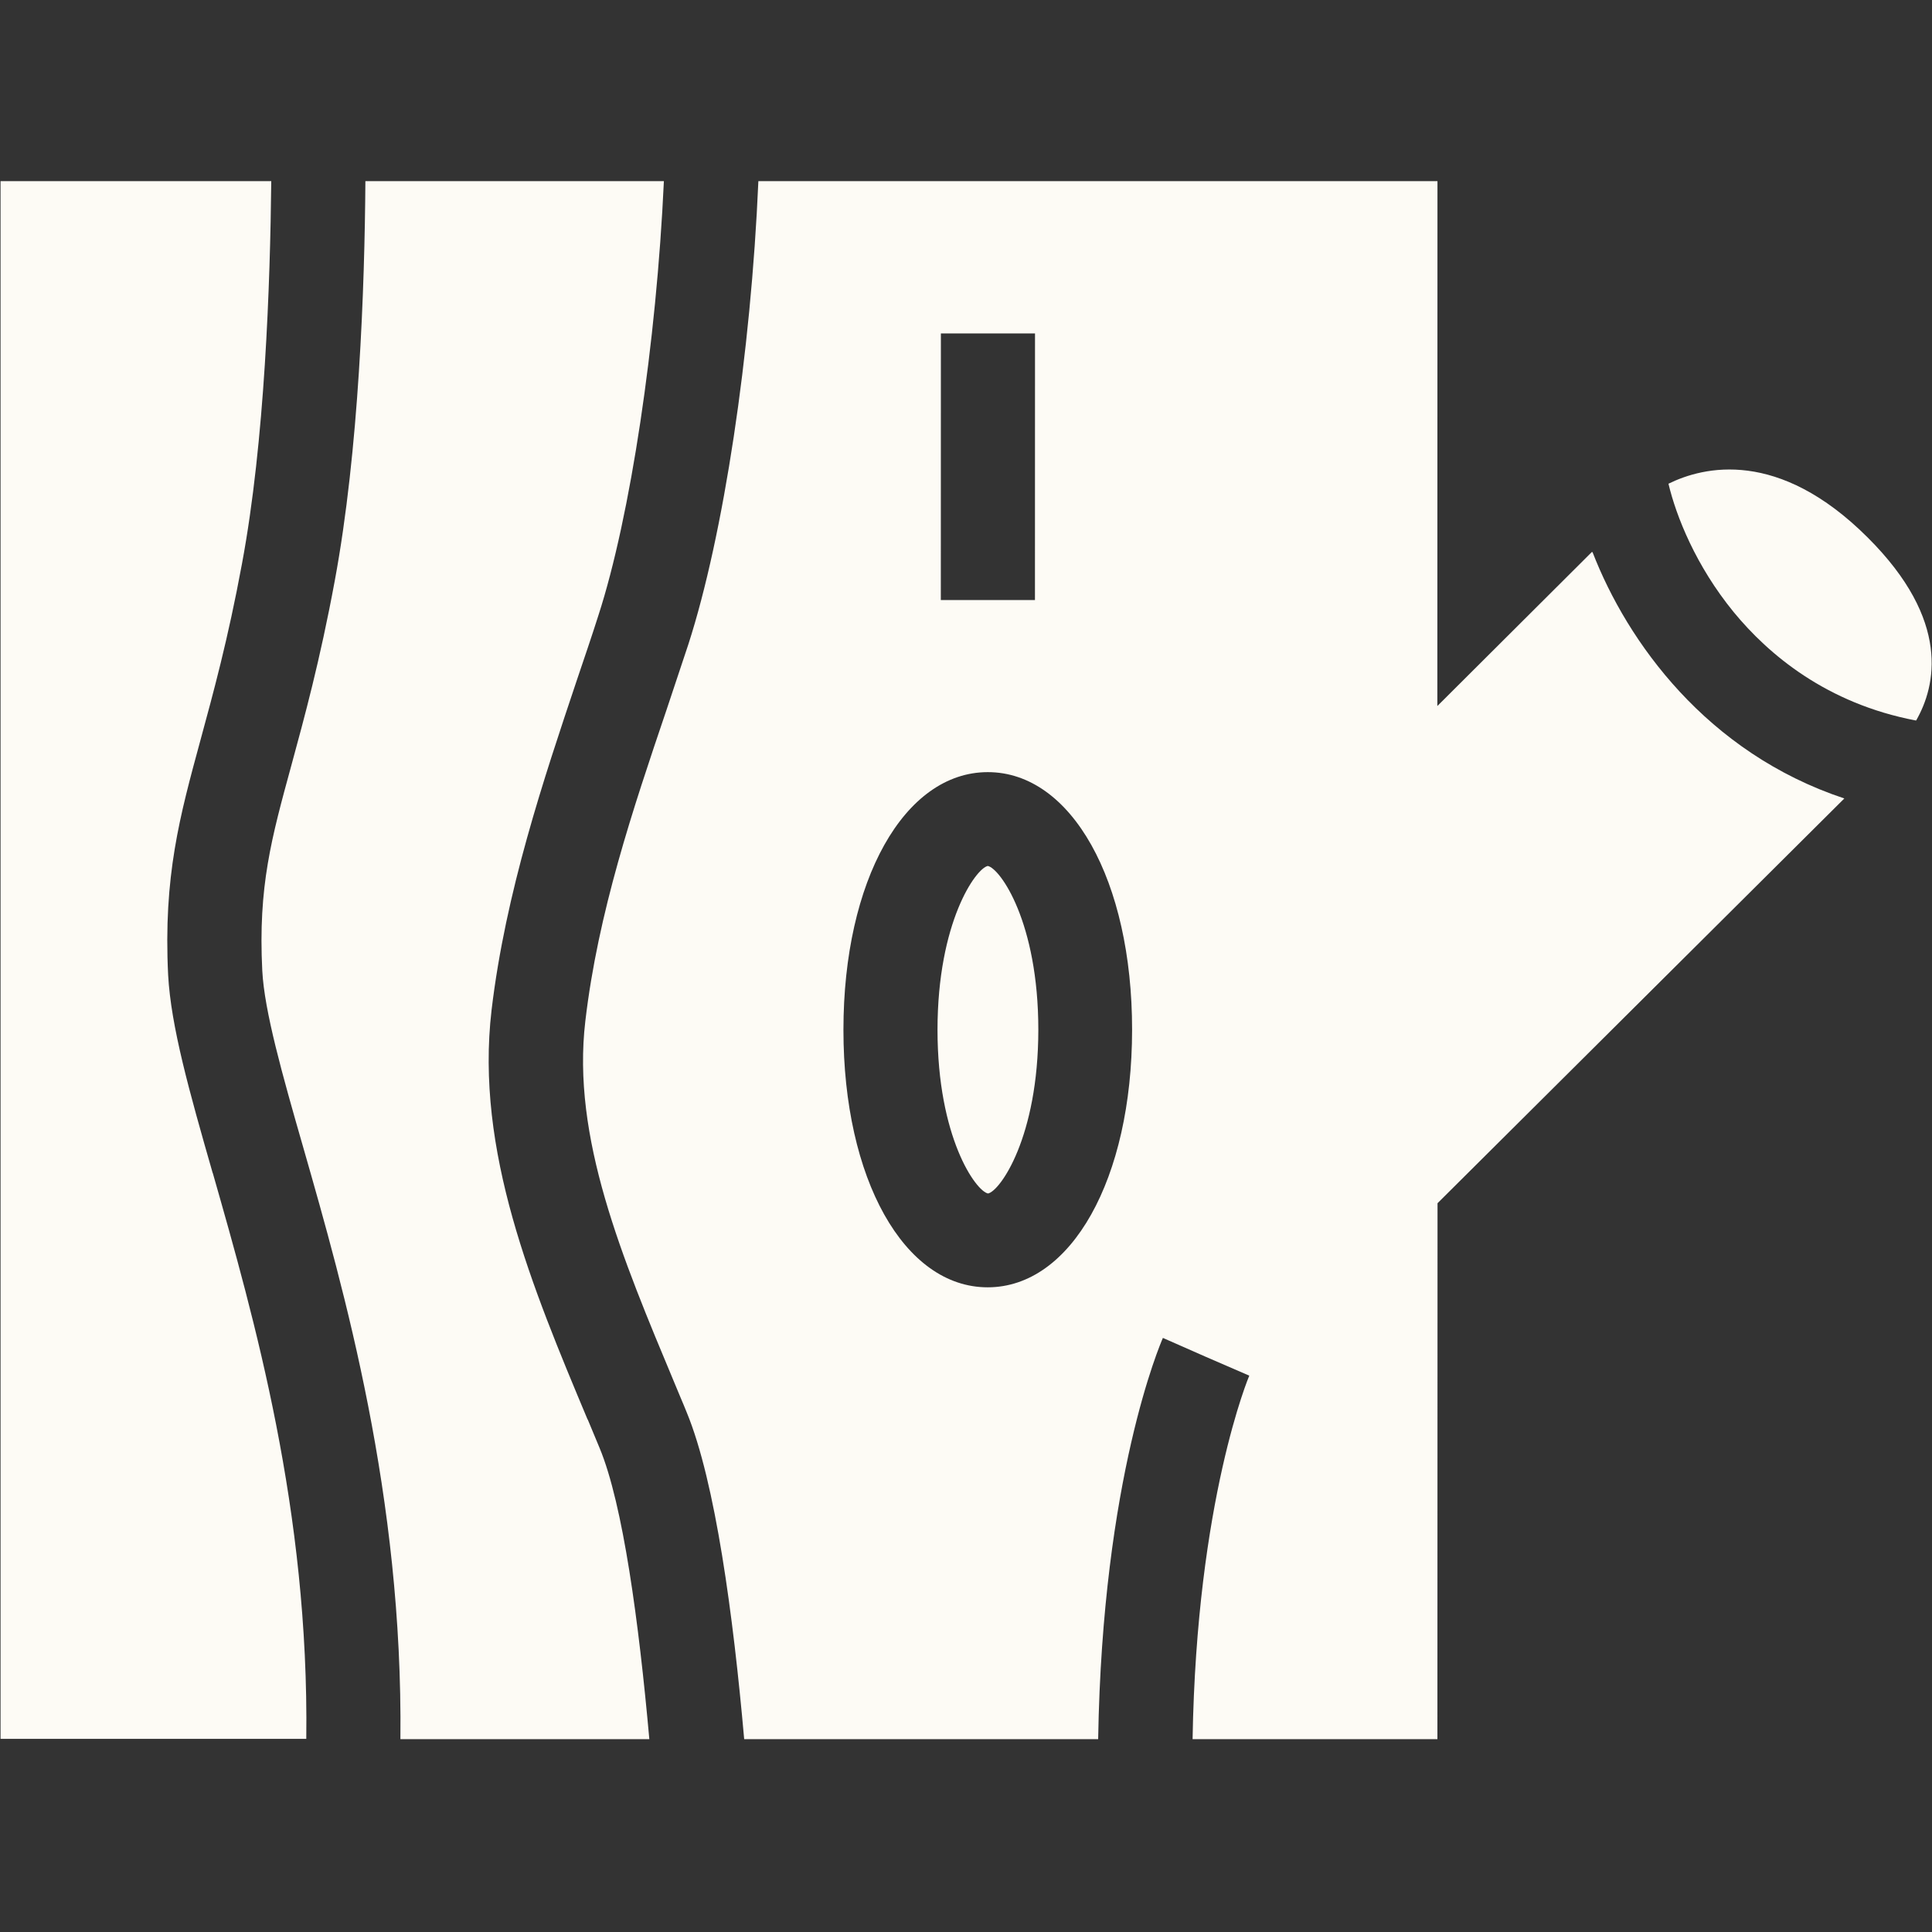
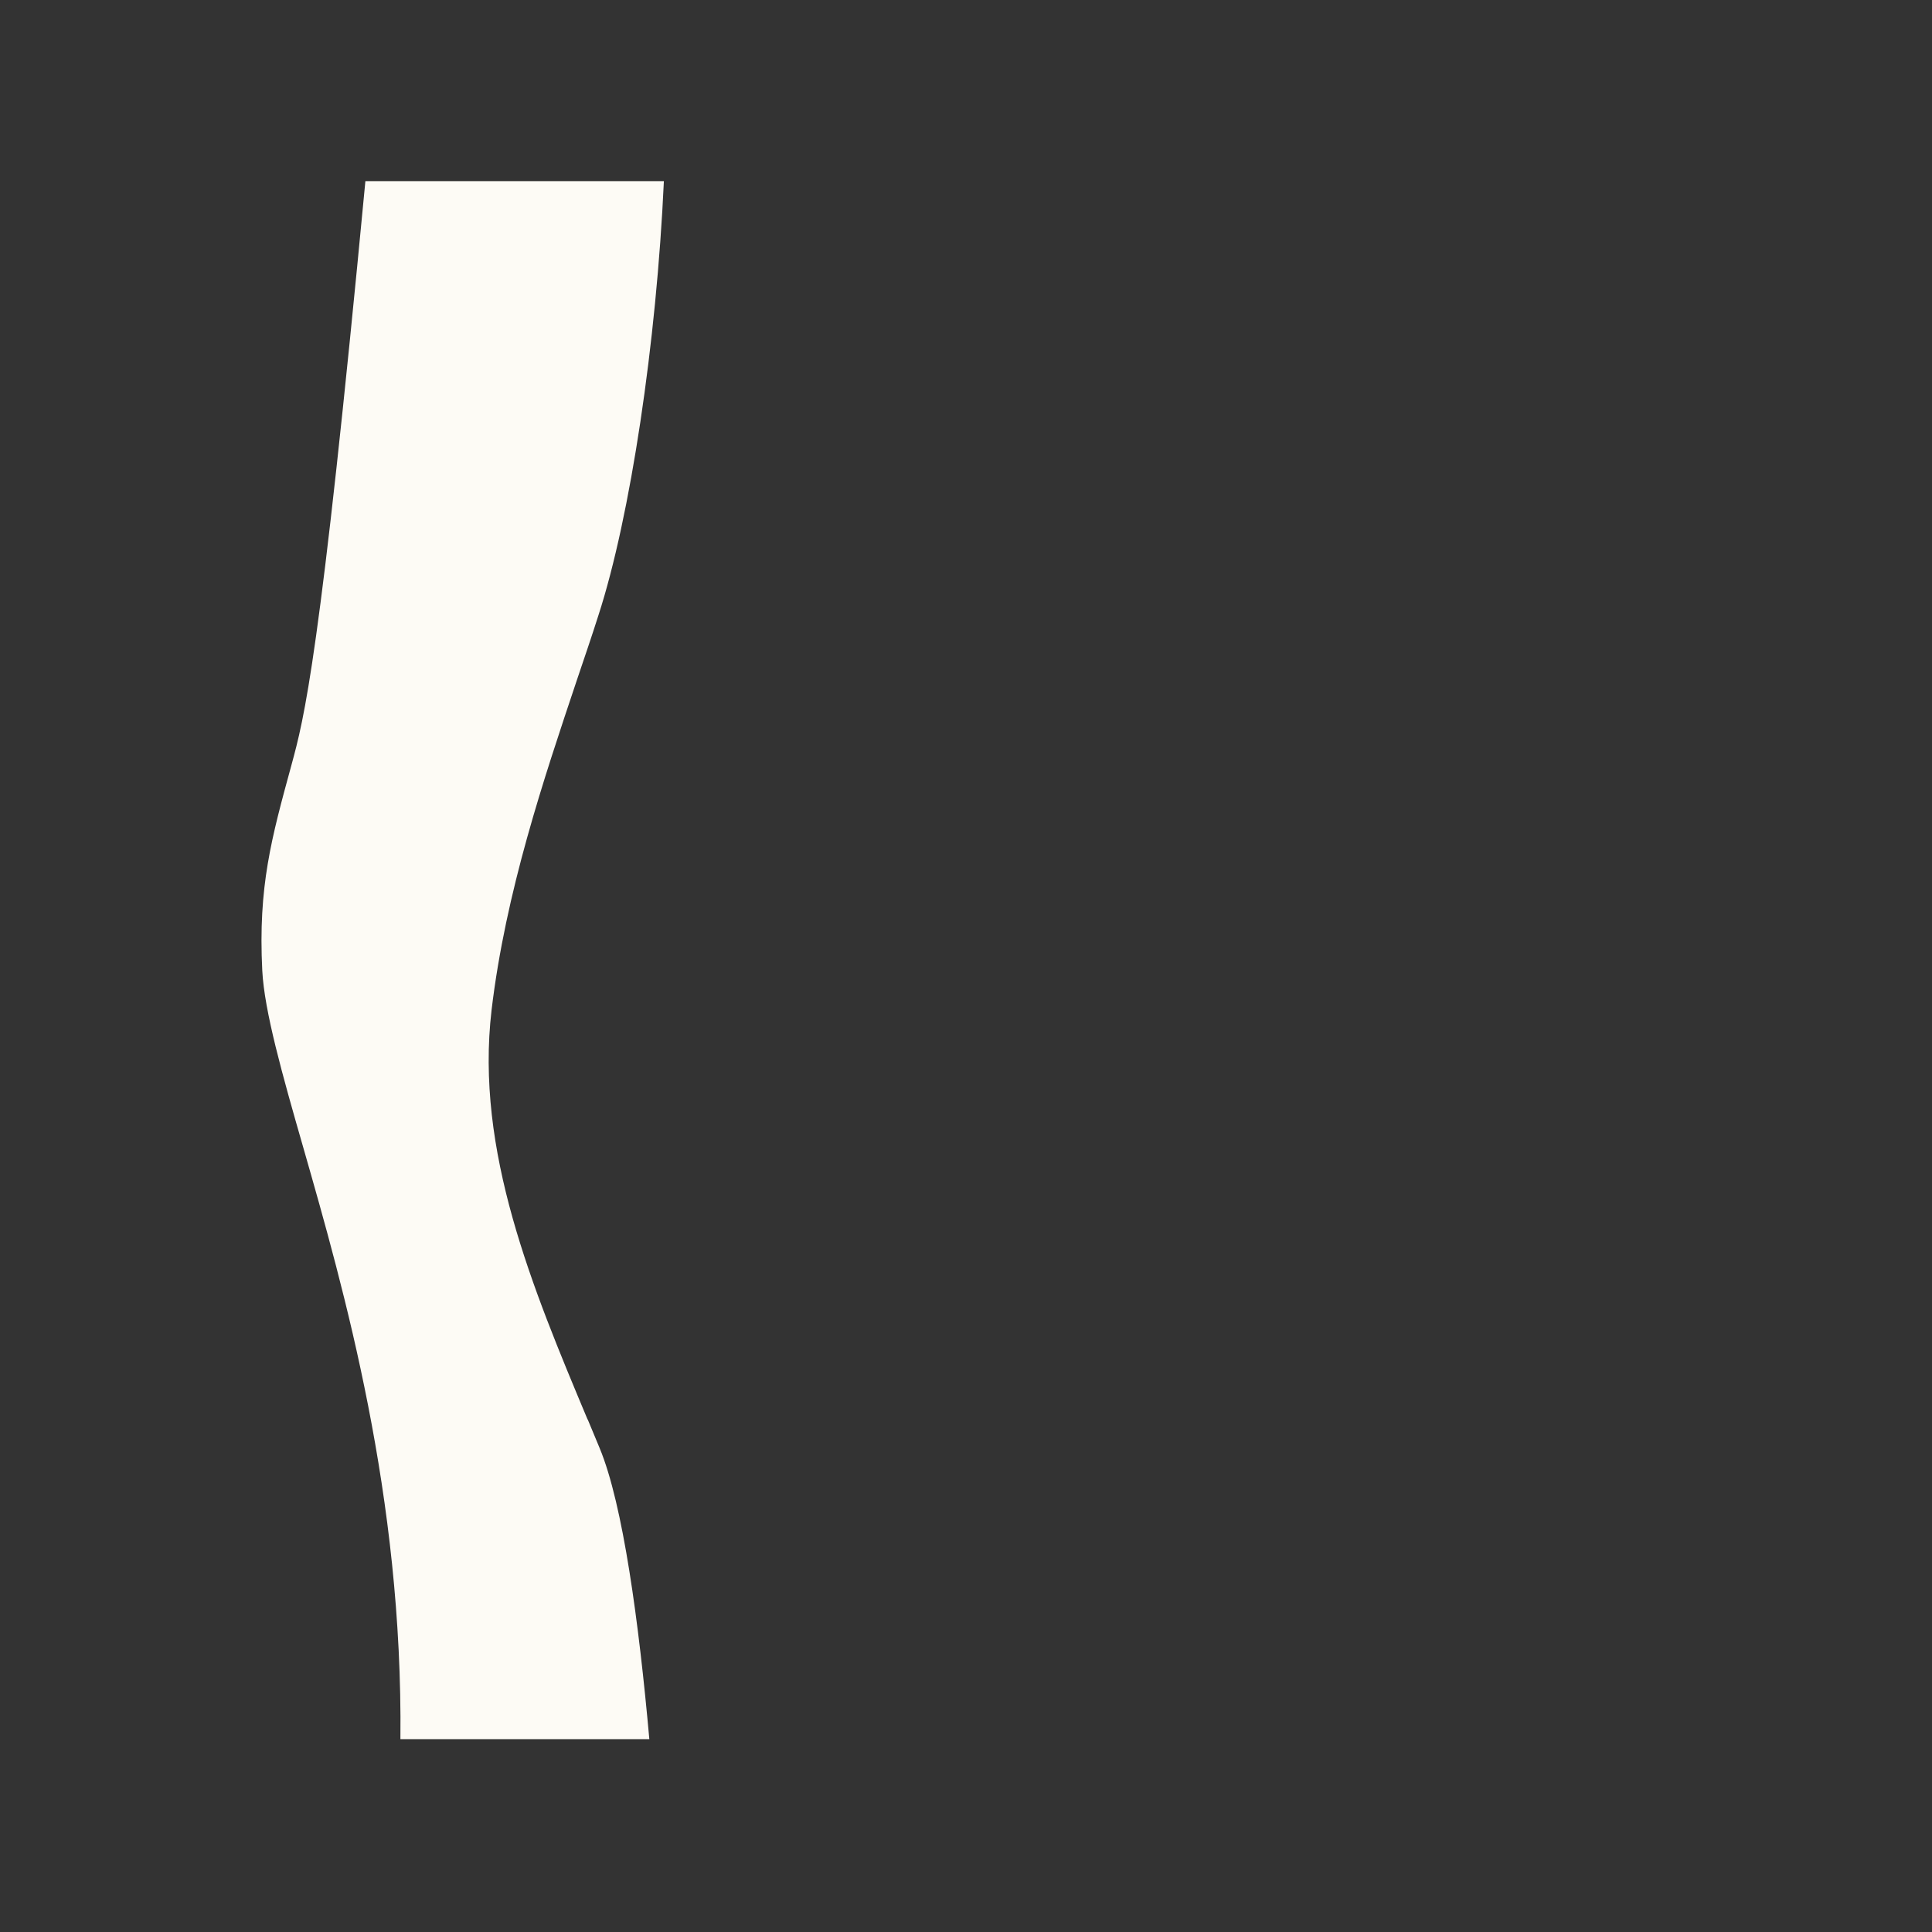
<svg xmlns="http://www.w3.org/2000/svg" width="32" height="32" viewBox="0 0 32 32" fill="none">
  <rect x="0" y="0" width="32" height="32" fill="#333333" stroke="none" />
  <g clip-path="url(#clip0_703_926)">
-     <path d="M31.74 11.929C32.06 11.367 32.322 10.283 30.933 8.901C29.456 7.427 28.217 7.725 27.635 8.012C27.763 8.551 28.088 9.371 28.716 10.139C29.292 10.839 30.252 11.653 31.735 11.934L31.74 11.929Z" fill="#FDFBF5" />
-     <path d="M9.733 23.513C8.815 21.322 7.868 19.063 8.142 16.729C8.375 14.773 9.004 12.909 9.557 11.258C9.679 10.896 9.801 10.541 9.912 10.191C10.442 8.557 10.873 5.678 10.996 3H6.052C6.04 4.76 5.946 7.461 5.544 9.623C5.299 10.948 5.037 11.9 4.828 12.669C4.496 13.884 4.274 14.681 4.344 16.075C4.378 16.746 4.675 17.796 5.023 19.006C5.703 21.38 6.674 24.78 6.632 28.806H10.755C10.582 26.874 10.32 24.918 9.931 23.983L9.733 23.507L9.733 23.513Z" fill="#FDFBF5" />
-     <path d="M3.523 19.43C3.133 18.071 2.831 16.998 2.785 16.15C2.704 14.51 2.978 13.518 3.321 12.256C3.531 11.482 3.775 10.598 4.008 9.337C4.387 7.307 4.475 4.703 4.493 2.994H0.009L0.001 28.801H5.073C5.12 25.021 4.214 21.844 3.523 19.424L3.523 19.43Z" fill="#FDFBF5" />
-     <path d="M26.367 9.142L23.807 11.694L23.809 3H12.561C12.438 5.861 11.983 8.872 11.401 10.673C11.284 11.028 11.162 11.39 11.04 11.757C10.481 13.408 9.905 15.117 9.695 16.912C9.467 18.839 10.298 20.818 11.176 22.917C11.24 23.077 11.31 23.232 11.374 23.393C11.85 24.545 12.146 26.77 12.326 28.806H18.189C18.26 24.471 19.22 22.257 19.261 22.16L19.976 22.475L20.692 22.785C20.692 22.785 19.819 24.838 19.753 28.806H23.808L23.81 19.929L30.548 13.225C28.268 12.468 26.954 10.633 26.378 9.147L26.367 9.142ZM15.584 5.523H17.143L17.142 9.939H15.583L15.584 5.523ZM16.359 21.322C14.975 21.322 13.969 19.527 13.97 17.056C13.97 14.584 14.977 12.789 16.361 12.789C17.746 12.789 18.752 14.584 18.751 17.056C18.75 19.527 17.743 21.322 16.359 21.322Z" fill="#FDFBF5" />
-     <path d="M16.361 14.343C16.163 14.383 15.529 15.272 15.528 17.056C15.528 18.839 16.162 19.728 16.365 19.768C16.563 19.728 17.197 18.839 17.198 17.056C17.198 15.272 16.565 14.383 16.361 14.343Z" fill="#FDFBF5" />
+     <path d="M9.733 23.513C8.815 21.322 7.868 19.063 8.142 16.729C8.375 14.773 9.004 12.909 9.557 11.258C9.679 10.896 9.801 10.541 9.912 10.191C10.442 8.557 10.873 5.678 10.996 3H6.052C5.299 10.948 5.037 11.9 4.828 12.669C4.496 13.884 4.274 14.681 4.344 16.075C4.378 16.746 4.675 17.796 5.023 19.006C5.703 21.38 6.674 24.78 6.632 28.806H10.755C10.582 26.874 10.32 24.918 9.931 23.983L9.733 23.507L9.733 23.513Z" fill="#FDFBF5" />
  </g>
  <defs>
    <clipPath id="clip0_703_926">
      <rect width="31.99" height="25.806" fill="white" transform="matrix(1 0 -0 1 0.009 3)" />
    </clipPath>
  </defs>
</svg>